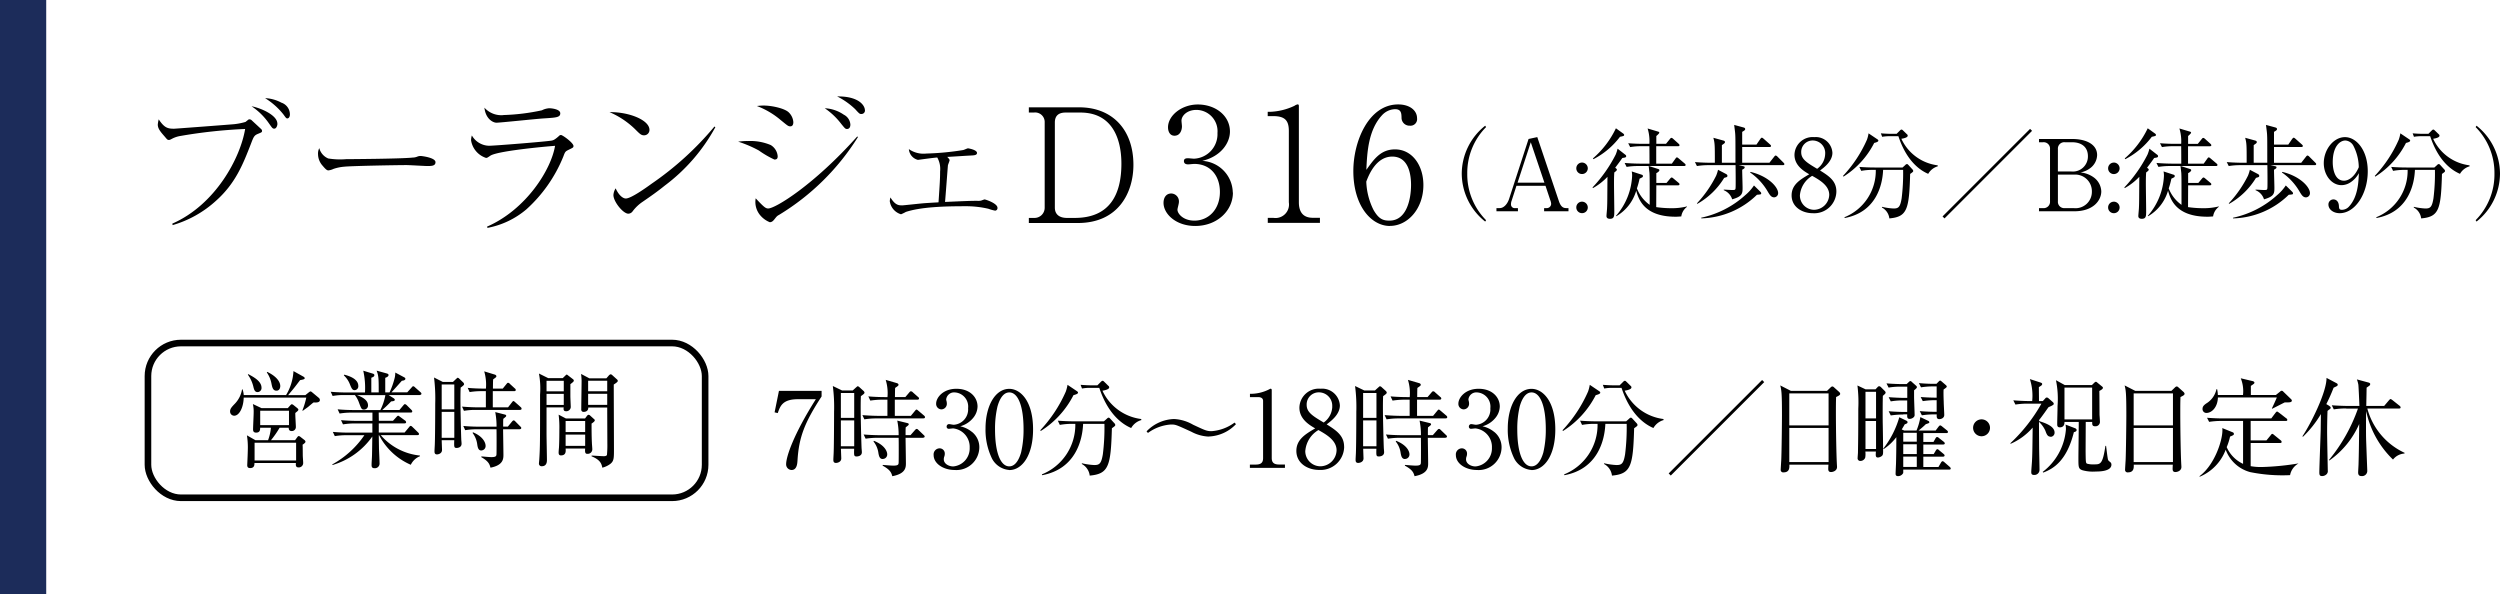
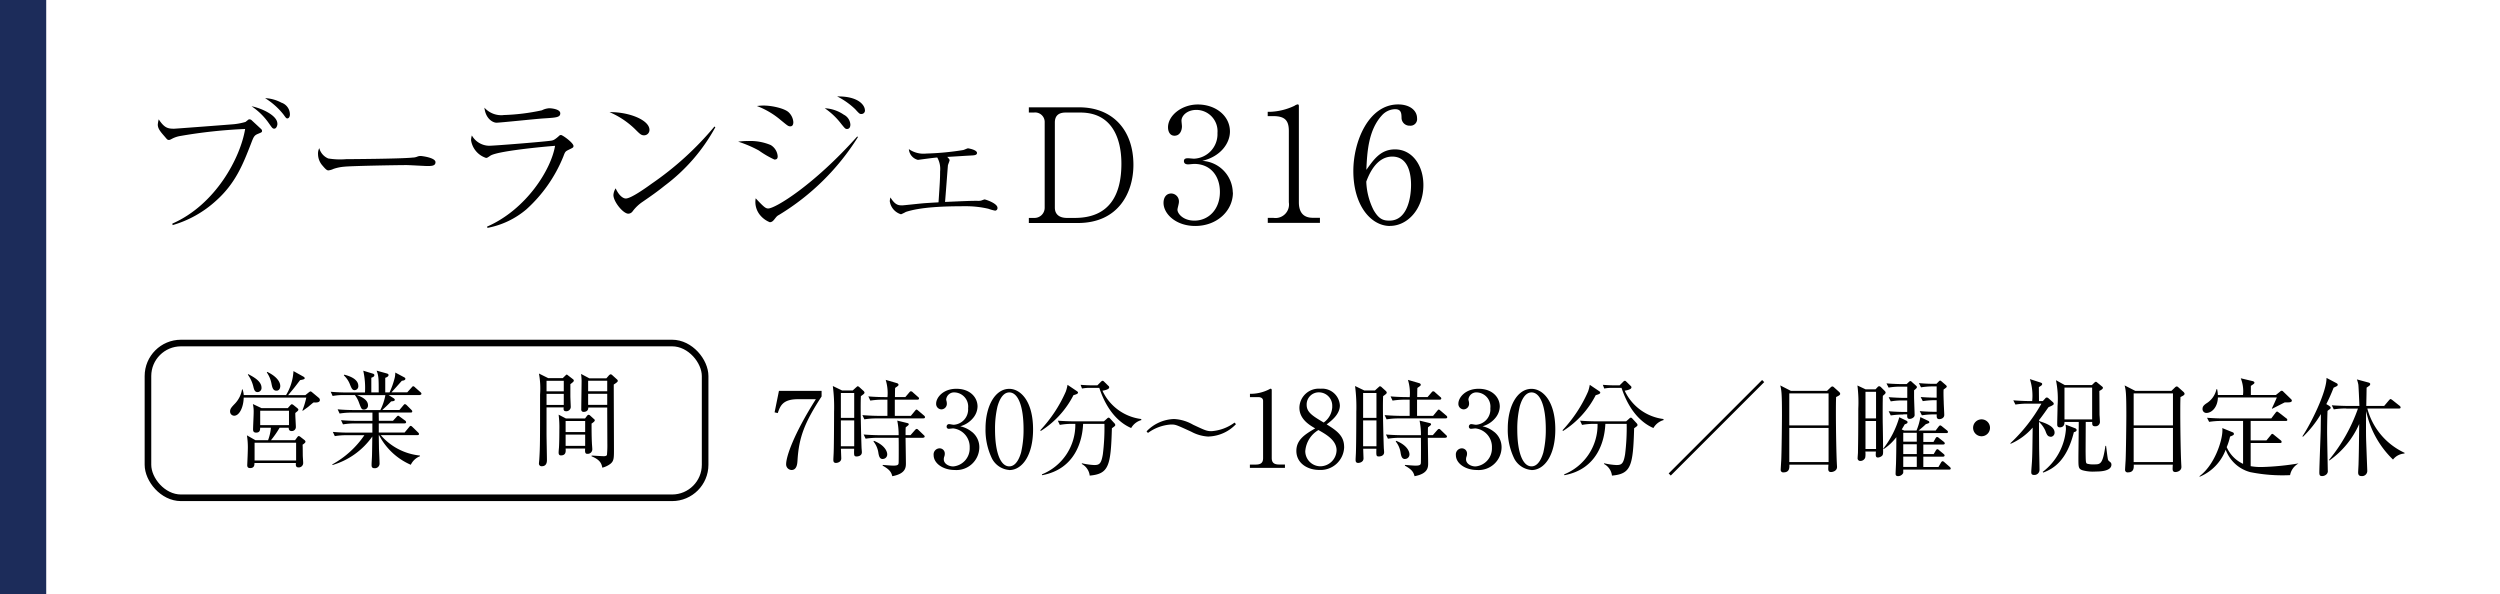
<svg xmlns="http://www.w3.org/2000/svg" width="378.655" height="90" viewBox="0 0 378.655 90">
  <g id="area03-03-txt" transform="translate(0 7)">
    <rect id="長方形_20" data-name="長方形 20" width="7" height="90" transform="translate(0 -7)" fill="#1c2c5a" />
    <g id="グループ_76" data-name="グループ 76" transform="translate(0 -1.444)">
      <g id="グループ_59" data-name="グループ 59">
        <path id="パス_473" data-name="パス 473" d="M26.11,28.31c6.55-2.88,10.3-9.96,11.02-14.33a75.661,75.661,0,0,0-9.82,1.06,4.211,4.211,0,0,0-1.18.38c-.36.19-.41.22-.55.22-.22,0-.26-.07-.65-.53-.65-.74-1.03-1.2-1.03-1.8a5,5,0,0,1,.14-.79c.86,1.3,1.37,1.42,2.33,1.42.19,0,8.35-.62,8.64-.65a9.674,9.674,0,0,0,2.18-.38c.02-.02.24-.19.36-.29a.333.333,0,0,1,.26-.1.507.507,0,0,1,.34.17c.96.89,1.22,1.13,1.42,1.32a.389.389,0,0,1,.12.24c0,.22-.07.24-.53.43-.65.26-.72.41-1.15,1.54-1.22,3.14-2.35,6-5.28,8.62a16.612,16.612,0,0,1-6.58,3.7l-.05-.22ZM42.02,13.19c0,.19-.12.74-.48.74-.26,0-.31-.1-.82-.82a9.871,9.871,0,0,0-2.62-2.57c1.25.22,3.91,1.3,3.91,2.64ZM42.64,10a1.888,1.888,0,0,1,1.27,1.78c0,.38-.19.6-.38.6-.17,0-.22-.07-.6-.6a10.759,10.759,0,0,0-2.78-2.47,5.747,5.747,0,0,1,2.5.7Z" />
        <path id="パス_474" data-name="パス 474" d="M49.75,18.45a11.1,11.1,0,0,0,2.69.1c.43,0,8.38-.05,10.06-.24a1.954,1.954,0,0,0,.77-.17,1.346,1.346,0,0,1,.46-.07c.12,0,2.23.24,2.23.94,0,.58-.62.58-1.27.58-.36,0-2.62-.14-3.12-.14-1.44,0-8.23.12-9.41.24a6.752,6.752,0,0,0-1.66.34,2.309,2.309,0,0,1-.74.22c-.16,0-.31,0-.89-.7a2.645,2.645,0,0,1-.7-1.73,1.829,1.829,0,0,1,.19-.94,2.337,2.337,0,0,0,1.39,1.58Z" />
        <path id="パス_475" data-name="パス 475" d="M73.77,28.77c5.98-2.62,9.72-8.69,10.3-12.24-1.85.14-8.71.79-9.79,1.49-.46.31-.5.34-.67.34a3.34,3.34,0,0,1-2.26-2.66,2.546,2.546,0,0,1,.12-.74,3.065,3.065,0,0,0,2.59,1.56c.89,0,8.9-.65,9.53-.79.22-.05.43-.12,1.03-.65a.494.494,0,0,1,.34-.19c.26,0,1.9,1.2,1.9,1.66,0,.24-.07.26-.77.6-.48.24-.5.29-.79,1.06a21.763,21.763,0,0,1-5.57,7.94,12.741,12.741,0,0,1-5.9,2.81l-.05-.17Zm2.45-16.9a31.733,31.733,0,0,0,5.86-.72,2.77,2.77,0,0,1,1.1-.31c.38,0,1.68.14,1.68.77s-.67.65-2.52.77c-1.13.07-6.6.65-7.15.65-.48,0-1.63-.53-1.82-2.28a3.427,3.427,0,0,0,2.86,1.13Z" />
        <path id="パス_476" data-name="パス 476" d="M98.37,14.12a.813.813,0,0,1-.82.82c-.43,0-.62-.19-1.37-.94a12.669,12.669,0,0,0-3.86-2.57c2.9-.05,6.05,1.18,6.05,2.69Zm9.98-.41a27.438,27.438,0,0,1-7.68,8.86c-1.1.89-2.06,1.56-3.31,2.42a6.164,6.164,0,0,0-1.54,1.46.83.83,0,0,1-.65.36c-.79,0-2.26-1.82-2.26-2.83a2.127,2.127,0,0,1,.34-1.01c.43.98,1.06,1.54,1.54,1.54.77,0,3-1.58,3.89-2.23a46.822,46.822,0,0,0,9.53-8.67l.14.1Z" />
        <path id="パス_477" data-name="パス 477" d="M113.2,15.81a7.969,7.969,0,0,1,3.53.6,2.178,2.178,0,0,1,1.06,1.7c0,.34-.12.5-.5.5a14.524,14.524,0,0,1-2.35-1.37,17.654,17.654,0,0,0-3.14-1.34,11.552,11.552,0,0,1,1.42-.1Zm16.73-.58a36.278,36.278,0,0,1-11.9,11.74c-.34.19-.36.22-.72.67-.26.34-.46.46-.72.46a3.7,3.7,0,0,1-1.58-1.22,3.139,3.139,0,0,1-.55-2.4c1.25,1.34,1.51,1.54,1.9,1.54,1.06,0,6.89-3.53,13.49-10.92l.1.14Zm-14.26-4.8c1.22,0,3.22.43,3.82,1.06a2.272,2.272,0,0,1,.67,1.44c0,.41-.14.65-.46.65s-.43-.12-1.44-.94a12.266,12.266,0,0,0-3.62-2.14,8.577,8.577,0,0,1,1.03-.07Zm12.1,1.37a1.8,1.8,0,0,1,1.03,1.51c0,.46-.22.67-.5.67-.26,0-.31-.07-.86-.74a10.726,10.726,0,0,0-2.52-2.4,5.523,5.523,0,0,1,2.86.96Zm3.24-.67a.533.533,0,0,1-.53.58c-.26,0-.29,0-.94-.72a11.244,11.244,0,0,0-2.74-1.94c3.26-.05,4.2,1.37,4.2,2.09Z" />
        <path id="パス_478" data-name="パス 478" d="M143.81,18.76c0,.12-.24.65-.24.77-.07.86-.36,4.73-.43,5.5,2.76-.12,3.74-.17,4.85-.17a2.6,2.6,0,0,0,.55-.02c.12-.02.5-.19.6-.19s1.94.58,1.94,1.27a.383.383,0,0,1-.36.43,6.794,6.794,0,0,1-1.03-.29,15.148,15.148,0,0,0-3.62-.38c-3.07,0-6.6.12-8.86.86a6.232,6.232,0,0,1-.74.36,2.408,2.408,0,0,1-1.7-1.97,2.352,2.352,0,0,1,.1-.58c.72,1.18,1.25,1.2,1.78,1.2.19,0,2.54-.26,2.93-.29.43-.05,2.02-.14,2.57-.17.19-2.81.24-3.58.24-4.68a3.523,3.523,0,0,0-.43-2.11c-.46.02-2.9.36-2.93.36a1.815,1.815,0,0,1-1.37-1.63,3.884,3.884,0,0,0,2.66.67,41.875,41.875,0,0,0,5.57-.53c.12-.02.62-.26.72-.26.07,0,1.37.22,1.37.7,0,.34-.46.36-.77.38-1.06.05-2.71.17-3.74.22.34.34.36.43.36.55Z" />
        <path id="パス_479" data-name="パス 479" d="M155.83,27.45h.79a1.539,1.539,0,0,0,1.61-1.56V13a1.446,1.446,0,0,0-1.63-1.51h-.77V10.7h7.63c4.97,0,8.21,3.34,8.21,8.71,0,4.15-2.23,8.81-8.42,8.81h-7.42Zm5.57-15.96c-1.08,0-1.63.5-1.63,1.51V25.89c0,1.18.89,1.56,1.82,1.56h1.2c5.3,0,7.06-3.55,7.06-8.21,0-3.72-1.34-7.75-6.22-7.75H161.4Z" />
        <path id="パス_480" data-name="パス 480" d="M186.74,23.61c0,2.74-2.38,5.06-5.71,5.06-2.95,0-4.8-1.85-4.8-3.5,0-.77.38-1.42,1.18-1.42a1.194,1.194,0,0,1,1.15,1.3c0,.26-.22.96-.22,1.15,0,.6.86,1.66,2.57,1.66,2.14,0,3.86-1.7,3.86-4.34,0-2.47-1.46-4.25-3.89-4.25-.12,0-.77.07-.91.07s-.65,0-.65-.5c0-.36.29-.43.62-.43.12,0,.77.07.91.07a3.718,3.718,0,0,0,3.55-3.89,3.224,3.224,0,0,0-3.19-3.5c-1.44,0-2.26.91-2.26,1.63,0,.12.07.72.07.86,0,.55-.26,1.42-1.13,1.42-.7,0-.98-.65-.98-1.27,0-1.78,2.06-3.46,4.51-3.46,2.69,0,4.87,1.7,4.87,4.1,0,1.73-1.37,3.77-4.2,4.44a4.893,4.893,0,0,1,4.63,4.8Z" />
        <path id="パス_481" data-name="パス 481" d="M192.02,28.21v-.77h.84a2.048,2.048,0,0,0,2.35-2.35V14.29c0-1.56-.55-2.26-2.38-2.26h-.82v-.65h.38a9.4,9.4,0,0,0,3.67-.91,1.256,1.256,0,0,1,.5-.22c.12,0,.17.12.17.24V25.08c0,1.37.55,2.35,2.11,2.35h1.08v.77H192Z" />
        <path id="パス_482" data-name="パス 482" d="M210.52,28.67c-2.83,0-5.54-3.05-5.54-8.33,0-4.51,2.33-10.08,6.79-10.08,1.75,0,2.86.91,2.86,2.09a1,1,0,0,1-1.1,1.13,1.2,1.2,0,0,1-1.25-1.25c-.02-.62-.05-1.25-.98-1.25a2.781,2.781,0,0,0-1.97.91c-2.09,2.26-2.26,5.64-2.38,8.28,1.13-1.58,2.16-3.1,4.34-3.1,2.59,0,4.3,2.4,4.3,5.4,0,3.6-2.38,6.19-5.06,6.19Zm.36-10.51c-2.47,0-3.58,2.83-3.94,3.79a10.327,10.327,0,0,0,1.1,4.3c.82,1.42,1.49,1.61,2.42,1.61,2.64,0,3.26-3.36,3.26-5.4,0-1.3-.24-4.3-2.86-4.3Z" />
-         <path id="パス_521" data-name="パス 521" d="M14.085,1.35a9.849,9.849,0,0,1-2.85-7.05,9.849,9.849,0,0,1,2.85-7.05l-.135-.21A9.317,9.317,0,0,0,10.4-5.7,9.317,9.317,0,0,0,13.95,1.56Zm9-5.205.72,2.16a1.792,1.792,0,0,1,.135.555.655.655,0,0,1-.615.66h-.45V0h3.69V-.48h-.33c-.42,0-.81-.15-1.11-1.02L21.84-11.235l-1.32.285L17.565-1.86c-.24.735-.78,1.38-1.41,1.38h-.5V0h3.255V-.48h-.42a.553.553,0,0,1-.63-.6,1.323,1.323,0,0,1,.09-.5l.735-2.28Zm-.165-.48H18.855l2-6.12Zm5.7,2.88a.861.861,0,0,0-.87.87.861.861,0,0,0,.87.87.861.861,0,0,0,.87-.87A.88.88,0,0,0,28.62-1.455Zm0-5.925a.871.871,0,0,0-.87.87.861.861,0,0,0,.87.87.871.871,0,0,0,.87-.87A.88.88,0,0,0,28.62-7.38Zm11.235.165v-2.64h3.3c.09,0,.225-.015.225-.15,0-.105-.075-.165-.15-.24l-.8-.72c-.12-.1-.165-.15-.27-.15s-.15.075-.24.18l-.585.72H39.87V-11.4c.075-.06.45-.39.45-.495s-.09-.15-.21-.18l-1.56-.465a6.49,6.49,0,0,1,.27,2.325h-.9c-.45,0-1.38-.015-2.31-.09l.3.585a9.944,9.944,0,0,1,1.755-.135H38.82c.015.81.015,1.755.015,2.64H37.38c-.21,0-1.275-.015-2.31-.105l.3.6a10.682,10.682,0,0,1,1.77-.135h1.575c.015.15.1.885.12,1.065.03.615.03.87.03,4.815a5.449,5.449,0,0,1-1.935-2.49,11.647,11.647,0,0,0,.4-1.47c.06-.03.375-.18.435-.225a.215.215,0,0,0,.075-.165.2.2,0,0,0-.165-.21l-1.53-.5a3.111,3.111,0,0,1,.06.675A9.847,9.847,0,0,1,33.765.69l.045.06a6.619,6.619,0,0,0,3.015-3.87c.345,1.23,1.14,3.945,5.97,3.945.36,0,.615-.03.855-.045a2.208,2.208,0,0,1,.87-1.455l-.015-.06a9.4,9.4,0,0,1-2.415.27A15.924,15.924,0,0,1,39.855-.63c0-.075.015-3.09.015-3.3h3.285c.105,0,.225-.03.225-.165,0-.1-.075-.165-.15-.225l-.75-.63c-.165-.135-.21-.165-.285-.165s-.12.045-.24.18l-.54.645H39.87V-5.775c.1-.045.465-.255.465-.45,0-.105-.1-.15-.195-.18l-1.4-.45h5.34c.1,0,.225-.015.225-.165,0-.09-.06-.15-.15-.225l-.885-.75c-.135-.105-.195-.165-.285-.165-.045,0-.1.015-.225.2l-.54.75ZM30.27-3.51a9.134,9.134,0,0,0,2.2-1.71c-.03,3.42-.015,3.81-.06,4.725,0,.165-.09,1.02-.09,1.215,0,.33.255.42.525.42.66,0,.66-.42.66-1.2,0-.585-.045-3.48-.045-4.125,0-.465,0-1.05.045-1.695.33-.24.39-.33.39-.42,0-.105-.075-.15-.255-.3.54-.7.84-1.125,1.08-1.47.345-.06.585-.06.585-.27a.242.242,0,0,0-.09-.195L34.005-9.48a6.174,6.174,0,0,1-.285.885,21.046,21.046,0,0,1-3.51,4.98Zm.075-4.38a11.8,11.8,0,0,0,4.02-3.39c.57-.12.63-.135.63-.3,0-.075-.09-.15-.12-.18l-1.125-.81a13.935,13.935,0,0,1-3.48,4.56Zm28.92.735c0-.06-.045-.12-.15-.225l-.9-.9a.488.488,0,0,0-.27-.165c-.06,0-.15.075-.24.2L57-7.35H52.875V-9.735h4.14c.105,0,.225-.015.225-.165,0-.09-.06-.135-.15-.225l-.96-.855c-.09-.075-.2-.165-.27-.165-.09,0-.18.12-.24.195l-.585.855h-2.16V-12.03c.45-.255.45-.315.45-.42,0-.165-.12-.21-.285-.255l-1.38-.375c.1.8.15,1.14.165,1.47.03.51.03.885.03,4.26H49.8v-2.67c.42-.285.465-.33.465-.45,0-.135-.06-.195-.285-.255l-1.47-.405c.225.84.225,1.125.225,3.78H48.03c-.225,0-1.29-.015-2.31-.1l.3.6a10.682,10.682,0,0,1,1.77-.135h4.08c.015.8.03,2.5.015,3.21-.015.54-.015.555-.555.555-.18,0-1.05-.06-1.245-.06v.09a2.177,2.177,0,0,1,1.275,1.38c1.575-.45,1.575-.9,1.575-1.8,0-.375-.06-2.265-.06-2.685.33-.18.375-.24.375-.36,0-.135-.06-.135-.375-.21l-.525-.12h6.69C59.145-6.99,59.265-7.005,59.265-7.155Zm-8.625,1.8c0-.18-.12-.24-.255-.315l-1.17-.615a5.318,5.318,0,0,1-.285.9A17.623,17.623,0,0,1,46.02-1.2l.06.075a11.217,11.217,0,0,0,4.065-3.93c.135-.045.315-.09.375-.12A.2.2,0,0,0,50.64-5.355Zm7.68,2.6c0-.915-1.5-2.565-4.185-3.21l-.06.09A9,9,0,0,1,56.79-2.91c.285.465.495.8.93.8A.631.631,0,0,0,58.32-2.76Zm-2.565.03c0-.09-.06-.165-.18-.285l-.915-.9A6.884,6.884,0,0,1,53.325-2.43,14.44,14.44,0,0,1,46.665.975l.015.1A12.505,12.505,0,0,0,55.11-2.5C55.695-2.55,55.755-2.55,55.755-2.73Zm8.91-3.45c.645-.48,1.875-1.41,1.875-2.685a2.519,2.519,0,0,0-2.745-2.37,2.751,2.751,0,0,0-3,2.685c0,1.635,1.44,2.475,2.235,2.94-1.38.81-2.67,1.575-2.67,3.2,0,1.71,1.53,2.7,3.24,2.7a3.342,3.342,0,0,0,3.54-3.3C67.14-4.56,66.075-5.31,64.665-6.18Zm-1.185.81c1.095.615,2.58,1.455,2.58,2.88A2.335,2.335,0,0,1,63.78-.225,2.159,2.159,0,0,1,61.62-2.46,3.808,3.808,0,0,1,63.48-5.37Zm.75-1.065c-1.56-.93-2.415-1.455-2.415-2.505a1.73,1.73,0,0,1,1.77-1.785A1.892,1.892,0,0,1,65.445-8.7,2.854,2.854,0,0,1,64.23-6.435ZM82.5-6.81l-.015-.15a7.006,7.006,0,0,1-5.5-4.02c.27-.045.96-.165.96-.465a.265.265,0,0,0-.12-.225l-.555-.54c-.1-.09-.165-.165-.255-.165s-.135.03-.27.165l-.48.48h-.75c-.3,0-.96-.015-1.635-.075l.195.525a7,7,0,0,1,1.26-.09h1.2c1.125,3.39,2.91,5.01,4.515,5.7A2.466,2.466,0,0,1,82.5-6.81Zm-9-3.885c0-.105-.12-.2-.195-.24l-1.29-.87a4.962,4.962,0,0,1-.24.96,19.5,19.5,0,0,1-3.63,5.49l.075.105a12.955,12.955,0,0,0,4.65-5.1C73.11-10.41,73.5-10.515,73.5-10.695ZM78.78-6.12a.4.4,0,0,0-.135-.24l-.6-.66c-.06-.06-.135-.135-.21-.135a.444.444,0,0,0-.27.165l-.4.36H72.915c-.45,0-1.365-.015-2.295-.09l.285.6a9.489,9.489,0,0,1,1.77-.15h.435A7.575,7.575,0,0,1,68.37.9l.03.12c4.725-.87,5.73-4.935,5.82-7.29h3.03a30.512,30.512,0,0,1-.225,4.32c-.225,1.365-.51,1.53-1.23,1.53a9.365,9.365,0,0,1-1.74-.255L74.04-.57a2.152,2.152,0,0,1,1.125,1.65c2.7-.24,3-1.335,3.15-6.735C78.735-5.955,78.78-5.985,78.78-6.12Zm18-6.06-.3-.3L83.22.78l.3.3Zm1.05,1.725h.6A.963.963,0,0,1,99.5-9.42v7.9A.962.962,0,0,1,98.43-.48h-.6V0h5.355c2.91,0,4.08-1.68,4.08-3.015a2.744,2.744,0,0,0-1.14-2.115,4.082,4.082,0,0,0-2.01-.75,3.545,3.545,0,0,0,1.485-.66,2.564,2.564,0,0,0,1.035-1.98c0-1.53-1.515-2.43-3.81-2.43H97.83Zm2.865,1.035a.962.962,0,0,1,1.065-1.035h1.065c1.5,0,2.415.765,2.415,2.115a2.281,2.281,0,0,1-2.55,2.31h-2Zm2.415,3.87a2.52,2.52,0,0,1,2.73,2.58,2.476,2.476,0,0,1-2.775,2.49H101.76a.956.956,0,0,1-1.065-1.035V-5.55Zm6.06,4.1a.861.861,0,0,0-.87.87.861.861,0,0,0,.87.87.861.861,0,0,0,.87-.87A.88.88,0,0,0,109.17-1.455Zm0-5.925a.871.871,0,0,0-.87.87.861.861,0,0,0,.87.87.871.871,0,0,0,.87-.87A.88.88,0,0,0,109.17-7.38Zm11.235.165v-2.64h3.3c.09,0,.225-.015.225-.15,0-.105-.075-.165-.15-.24l-.8-.72c-.12-.1-.165-.15-.27-.15s-.15.075-.24.18l-.585.72h-1.47V-11.4c.075-.06.45-.39.45-.495s-.09-.15-.21-.18l-1.56-.465a6.49,6.49,0,0,1,.27,2.325h-.9c-.45,0-1.38-.015-2.31-.09l.3.585a9.944,9.944,0,0,1,1.755-.135h1.155c.015.81.015,1.755.015,2.64H117.93c-.21,0-1.275-.015-2.31-.105l.3.6a10.682,10.682,0,0,1,1.77-.135h1.575c.015.15.105.885.12,1.065.03.615.03.87.03,4.815a5.449,5.449,0,0,1-1.935-2.49,11.647,11.647,0,0,0,.4-1.47c.06-.03.375-.18.435-.225a.215.215,0,0,0,.075-.165.2.2,0,0,0-.165-.21l-1.53-.5a3.111,3.111,0,0,1,.06.675A9.847,9.847,0,0,1,114.315.69l.045.06a6.619,6.619,0,0,0,3.015-3.87c.345,1.23,1.14,3.945,5.97,3.945.36,0,.615-.03.855-.045a2.208,2.208,0,0,1,.87-1.455l-.015-.06a9.4,9.4,0,0,1-2.415.27,15.924,15.924,0,0,1-2.235-.165c0-.075.015-3.09.015-3.3h3.285c.105,0,.225-.03.225-.165,0-.1-.075-.165-.15-.225l-.75-.63c-.165-.135-.21-.165-.285-.165s-.12.045-.24.18l-.54.645H120.42V-5.775c.1-.045.465-.255.465-.45,0-.105-.105-.15-.195-.18l-1.395-.45h5.34c.105,0,.225-.015.225-.165,0-.09-.06-.15-.15-.225l-.885-.75c-.135-.105-.195-.165-.285-.165-.045,0-.1.015-.225.2l-.54.75ZM110.82-3.51a9.134,9.134,0,0,0,2.205-1.71c-.03,3.42-.015,3.81-.06,4.725,0,.165-.09,1.02-.09,1.215,0,.33.255.42.525.42.66,0,.66-.42.66-1.2,0-.585-.045-3.48-.045-4.125,0-.465,0-1.05.045-1.695.33-.24.39-.33.39-.42,0-.105-.075-.15-.255-.3.54-.7.84-1.125,1.08-1.47.345-.06.585-.06.585-.27a.242.242,0,0,0-.09-.195l-1.215-.945a6.174,6.174,0,0,1-.285.885,21.046,21.046,0,0,1-3.51,4.98Zm.075-4.38a11.8,11.8,0,0,0,4.02-3.39c.57-.12.63-.135.63-.3,0-.075-.09-.15-.12-.18l-1.125-.81a13.935,13.935,0,0,1-3.48,4.56Zm28.92.735c0-.06-.045-.12-.15-.225l-.9-.9a.488.488,0,0,0-.27-.165c-.06,0-.15.075-.24.2l-.705.9h-4.125V-9.735h4.14c.1,0,.225-.015.225-.165,0-.09-.06-.135-.15-.225l-.96-.855c-.09-.075-.2-.165-.27-.165s-.18.12-.24.195l-.585.855h-2.16V-12.03c.45-.255.45-.315.45-.42,0-.165-.12-.21-.285-.255l-1.38-.375c.1.8.15,1.14.165,1.47.03.51.03.885.03,4.26H130.35v-2.67c.42-.285.465-.33.465-.45,0-.135-.06-.195-.285-.255l-1.47-.405c.225.84.225,1.125.225,3.78h-.705c-.225,0-1.29-.015-2.31-.1l.3.6a10.682,10.682,0,0,1,1.77-.135h4.08c.015.8.03,2.5.015,3.21-.015.54-.015.555-.555.555-.18,0-1.05-.06-1.245-.06v.09a2.177,2.177,0,0,1,1.275,1.38c1.575-.45,1.575-.9,1.575-1.8,0-.375-.06-2.265-.06-2.685.33-.18.375-.24.375-.36,0-.135-.06-.135-.375-.21l-.525-.12h6.69C139.7-6.99,139.815-7.005,139.815-7.155Zm-8.625,1.8c0-.18-.12-.24-.255-.315l-1.17-.615a5.316,5.316,0,0,1-.285.9A17.623,17.623,0,0,1,126.57-1.2l.06.075a11.217,11.217,0,0,0,4.065-3.93c.135-.045.315-.09.375-.12A.2.2,0,0,0,131.19-5.355Zm7.68,2.6c0-.915-1.5-2.565-4.185-3.21l-.06.09a9,9,0,0,1,2.715,2.97c.285.465.5.8.93.8A.631.631,0,0,0,138.87-2.76Zm-2.565.03c0-.09-.06-.165-.18-.285l-.915-.9a6.884,6.884,0,0,1-1.335,1.485,14.44,14.44,0,0,1-6.66,3.405l.015.1A12.505,12.505,0,0,0,135.66-2.5C136.245-2.55,136.305-2.55,136.305-2.73Zm9.975-3.045c-.06,1.335-.135,3.555-1.47,5.025a1.472,1.472,0,0,1-1.1.525c-.4,0-.435-.21-.45-.54-.03-.84-.525-1.035-.825-1.035a.75.75,0,0,0-.765.78c0,.705.705,1.305,1.71,1.305,2.295,0,4.245-2.88,4.245-6.345,0-3.225-1.74-5.175-3.45-5.175-1.725,0-3.21,1.875-3.21,3.945,0,1.83,1.2,3.33,2.685,3.33a2.535,2.535,0,0,0,1.305-.39A3.836,3.836,0,0,0,146.28-5.775Zm-.015-.9c-.705,1.62-1.665,2.04-2.235,2.04-1.545,0-1.71-2.1-1.71-2.79,0-2.46,1.125-3.3,1.92-3.3a1.485,1.485,0,0,1,1.215.81A7.265,7.265,0,0,1,146.265-6.675ZM163.05-6.81l-.015-.15a7.006,7.006,0,0,1-5.505-4.02c.27-.045.96-.165.96-.465a.265.265,0,0,0-.12-.225l-.555-.54c-.1-.09-.165-.165-.255-.165-.075,0-.135.03-.27.165l-.48.48h-.75c-.3,0-.96-.015-1.635-.075l.195.525a7,7,0,0,1,1.26-.09h1.2c1.125,3.39,2.91,5.01,4.515,5.7A2.466,2.466,0,0,1,163.05-6.81Zm-9-3.885c0-.105-.12-.2-.2-.24l-1.29-.87a4.962,4.962,0,0,1-.24.96,19.5,19.5,0,0,1-3.63,5.49l.075.105a12.955,12.955,0,0,0,4.65-5.1C153.66-10.41,154.05-10.515,154.05-10.695Zm5.28,4.575a.4.4,0,0,0-.135-.24l-.6-.66c-.06-.06-.135-.135-.21-.135a.444.444,0,0,0-.27.165l-.4.36h-4.245c-.45,0-1.365-.015-2.295-.09l.285.6a9.489,9.489,0,0,1,1.77-.15h.435A7.575,7.575,0,0,1,148.92.9l.03.12c4.725-.87,5.73-4.935,5.82-7.29h3.03a30.511,30.511,0,0,1-.225,4.32c-.225,1.365-.51,1.53-1.23,1.53a9.365,9.365,0,0,1-1.74-.255l-.015.105a2.152,2.152,0,0,1,1.125,1.65c2.7-.24,3-1.335,3.15-6.735C159.285-5.955,159.33-5.985,159.33-6.12Zm8.325.42a9.317,9.317,0,0,0-3.555-7.26l-.135.21a9.849,9.849,0,0,1,2.85,7.05,9.849,9.849,0,0,1-2.85,7.05l.135.21A9.317,9.317,0,0,0,167.655-5.7Z" transform="translate(211 26.444)" />
      </g>
      <g id="グループ_63" data-name="グループ 63">
        <g id="グループ_61" data-name="グループ 61">
          <rect id="長方形_21" data-name="長方形 21" width="84.39" height="23.44" rx="5" transform="translate(22.41 46.4)" fill="none" stroke="#000" stroke-miterlimit="10" stroke-width="1" />
          <g id="グループ_60" data-name="グループ 60">
            <path id="パス_495" data-name="パス 495" d="M47.78,55.4h-.29c-.14.1-.21.16-.84.69-.08.06-.67.48-.79.58l-.06-.06a11.653,11.653,0,0,0,.59-1.94H36.91c-.02,1.41-.64,2.74-1.44,2.74a.63.63,0,0,1-.62-.67c0-.4.26-.67.79-1.22a4.089,4.089,0,0,0,1.02-2.1h.08a3.7,3.7,0,0,1,.18.86h6.41a7.822,7.822,0,0,0,1.12-3.63l1.47.82c.15.08.23.16.23.26,0,.14-.15.19-.7.29-.87,1.15-.97,1.28-1.81,2.27h2.61l.46-.37c.14-.11.24-.19.33-.19s.17.08.33.21l.9.75a.447.447,0,0,1,.18.34c0,.32-.36.38-.68.38Zm-1.95,6.42c.02.21.02.35.03,1.63,0,.14.06.91.06,1.09a.667.667,0,0,1-.7.7c-.46,0-.43-.38-.4-.67H38.54c0,.24.02.77-.65.77-.38,0-.46-.21-.44-.53.03-.64.09-1.97.09-2.59a11.376,11.376,0,0,0-.14-1.84l1.29.74H40.6a6.835,6.835,0,0,0,.43-1.89H39.4c0,.26.02.74-.61.74-.46,0-.46-.35-.46-.5,0-.4.09-2.16.09-2.53a5.091,5.091,0,0,0-.12-1.3l1.31.62h3.98l.38-.43c.11-.11.17-.16.23-.16a.558.558,0,0,1,.26.13l.56.45c.11.1.17.16.17.24,0,.13-.09.21-.46.5-.02.32.08,1.78.08,2.08a.607.607,0,0,1-.65.66c-.26,0-.44-.14-.43-.5H42.35a14.768,14.768,0,0,1-1.31,1.89h3.65l.33-.45c.08-.11.15-.18.23-.18a.5.5,0,0,1,.27.14l.58.45a.436.436,0,0,1,.17.26c0,.11-.09.22-.46.48Zm-6.82-7.99c-.41,0-.52-.35-.62-.75a5.084,5.084,0,0,0-.85-1.89l.06-.08c.79.42,2.01,1.06,2.01,2.06a.61.61,0,0,1-.59.66Zm5.84,7.67H38.56v2.69h6.29V61.5Zm-1.08-4.85H39.41v2.19h4.36Zm-1.9-3.03c-.53,0-.64-.51-.75-1.06a4.4,4.4,0,0,0-.71-1.71l.06-.08c1.26.59,1.98,1.41,1.98,2.15C42.45,53.03,42.42,53.62,41.87,53.62Z" />
            <path id="パス_496" data-name="パス 496" d="M63.6,54.28H58.86l.79.5c.06.05.15.14.15.22,0,.19-.29.22-.56.24-.43.48-1.05,1.04-1.34,1.3h2.6l.59-.7c.08-.1.17-.19.24-.19a.588.588,0,0,1,.27.16l.7.7c.08.08.14.14.14.24,0,.16-.12.18-.23.18H57.36c0,.19.02,1.07.02,1.25h2.14l.53-.58c.09-.1.18-.19.26-.19s.15.08.29.18l.74.54a.341.341,0,0,1,.17.26c0,.14-.12.18-.23.18H57.37v1.39h3.91l.68-.82c.11-.13.15-.19.24-.19.11,0,.2.1.27.16l.84.82c.08.08.15.14.15.26,0,.14-.14.16-.24.16H57.67a8.988,8.988,0,0,0,5.93,3.09l.02.1a2.6,2.6,0,0,0-1.4,1.3,9.771,9.771,0,0,1-4.8-4.48h-.05c.02,1.46.03,1.74.03,2.05.02.37.09,1.95.09,2.29a.71.71,0,0,1-.77.66c-.41,0-.44-.26-.44-.5,0-.35.05-.94.06-1.31.02-.53.02-.77.05-2.99a11.272,11.272,0,0,1-6.03,4.32l-.03-.1a14.062,14.062,0,0,0,4.86-4.42H52.5a10.528,10.528,0,0,0-1.79.14l-.3-.64c1.02.1,2.05.11,2.34.11H56.4V58.58H53.74a10.922,10.922,0,0,0-1.79.14l-.3-.64c1.05.1,2.14.11,2.34.11h2.42V56.94H53.22a10.494,10.494,0,0,0-1.78.14l-.3-.64c1.02.1,2.08.11,2.34.11h4.13a8.243,8.243,0,0,0,.76-2.26H54.05c.88.3,1.69.78,1.69,1.55a.61.61,0,0,1-.61.64c-.35,0-.4-.1-.76-1.06a3.994,3.994,0,0,0-.62-1.14H52.17a9.117,9.117,0,0,0-1.79.14l-.29-.64c1.03.1,2.11.11,2.33.11h2.86a11.855,11.855,0,0,0-.26-3.3l1.47.45c.14.05.21.1.21.24,0,.18-.17.27-.46.38v2.22h1.12c0-2.03,0-2.5-.32-3.3l1.55.43c.09.03.26.08.26.24,0,.24-.36.37-.5.42v2.21H59a11.786,11.786,0,0,0,.79-2.24,3.416,3.416,0,0,0,.08-.77l1.35.72c.09.05.18.11.18.22,0,.24-.36.29-.53.3-.47.53-1.28,1.44-1.58,1.76h2.39l.65-.72c.12-.13.18-.21.24-.21a.513.513,0,0,1,.3.18l.79.7c.09.08.17.14.17.26,0,.14-.14.18-.23.18Zm-9.88-.74c-.36,0-.47-.26-.76-.98a3.634,3.634,0,0,0-.88-1.26l.06-.11c.61.16,2.13.59,2.13,1.71a.588.588,0,0,1-.55.64Z" />
-             <path id="パス_497" data-name="パス 497" d="M69.77,53.16c-.02.58-.03.94-.03,1.71,0,1.68.09,5.31.12,6,0,.21.05.58.05.78,0,.61-.65.64-.73.64-.41,0-.41-.11-.38-1.17H66.9c0,.11.05,1.42.05,1.46,0,.58-.59.69-.76.69-.38,0-.38-.3-.38-.5,0-.18.05-.96.05-1.12.05-1.22.06-5.71.06-6.08a26.3,26.3,0,0,0-.18-3.95l1.32.67h1.55l.44-.42c.17-.14.2-.21.27-.21a.383.383,0,0,1,.24.14l.61.58a.4.4,0,0,1,.12.26c0,.14-.3.35-.52.51Zm-.96-.48H66.9v3.76h1.91Zm0,4.15H66.9v3.92h1.91Zm9.94-.3H72.06a10.042,10.042,0,0,0-1.79.14l-.29-.64c.94.08,1.87.11,2.33.11h1.28V53.69h-.67a10.591,10.591,0,0,0-1.79.14l-.29-.64c1,.1,2.07.11,2.33.11h.43a7.17,7.17,0,0,0-.26-2.61l1.57.48c.17.05.27.13.27.26s-.05.16-.49.48c-.02.38-.02.48-.03,1.39h1.49l.56-.69c.11-.14.17-.19.24-.19a.376.376,0,0,1,.27.16l.75.69a.3.3,0,0,1,.15.24c0,.14-.14.18-.23.18H74.64v2.45h2.31l.58-.74c.12-.16.17-.21.23-.21.09,0,.14.06.29.19l.81.72a.335.335,0,0,1,.14.24c0,.16-.14.18-.23.18Zm-.03,2.93H76.2c0,.32.05,3.33.05,3.84,0,.61,0,1.6-1.96,1.98-.14-.53-.3-.98-1.4-1.6l.03-.11c.3.03,1.25.11,1.49.11.68,0,.78-.14.79-.46.02-.29.02-3.51,0-3.76H72.25a11,11,0,0,0-1.79.14l-.29-.64c1.03.1,2.11.11,2.33.11h2.71a11.481,11.481,0,0,0-.2-2.21l1.37.35c.2.05.29.08.29.21,0,.11-.05.14-.44.46-.02.3-.02.4-.02,1.18h.71l.62-.75c.12-.14.18-.19.26-.19s.14.03.26.16l.74.75c.11.1.15.14.15.24,0,.14-.12.18-.23.18Zm-5.81,3.22c-.46,0-.55-.45-.62-.88a3.617,3.617,0,0,0-.71-1.78l.06-.1c1.49.62,1.91,1.55,1.91,2.05a.666.666,0,0,1-.64.7Z" />
            <path id="パス_498" data-name="パス 498" d="M86.39,52.63v1.82c0,.26.06,1.49.06,1.66a.68.68,0,0,1-.74.62c-.41,0-.36-.38-.33-.58h-2.6v4.02c0,.58.06,3.36.06,3.99,0,.42-.15.9-.77.9a.393.393,0,0,1-.44-.42c0-.1.05-.51.05-.61.12-1.81.12-2.8.12-9.81a12.456,12.456,0,0,0-.17-3.2l1.41.7h2.19l.39-.38c.09-.08.15-.16.21-.16a.325.325,0,0,1,.18.1l.79.61a.259.259,0,0,1,.11.21c0,.11-.09.21-.52.53Zm-1-.51H82.78v1.6h2.61Zm0,1.98H82.78v1.68h2.61Zm4.21,4.48c0,.75,0,1.97.05,2.93,0,.14.06.8.06.93a.689.689,0,0,1-.76.74c-.2,0-.4-.05-.32-.8H85.67c.03.38.09,1.04-.71,1.04-.33,0-.35-.27-.35-.45,0-.1.03-.51.05-.69.06-.91.06-2.62.06-2.77a15.281,15.281,0,0,0-.11-2.26l1.11.58h2.89l.26-.35c.08-.11.17-.21.29-.21a.385.385,0,0,1,.24.13l.55.5a.286.286,0,0,1,.14.21c0,.11-.14.26-.47.48Zm-.97-.37H85.67v1.68h2.96Zm0,2.06H85.67v1.71h2.96Zm4.33-7.6c0,1.55.03,8.42.03,9.81s0,1.82-.61,2.27a3.375,3.375,0,0,1-1.15.53c-.12-.56-.26-1.17-1.64-1.73l.03-.11c.26.02,1.64.1,1.79.1s.43,0,.52-.19a15.553,15.553,0,0,0,.06-1.74c0-.86-.02-4.67-.02-5.44H89.1c.02.45-.3.66-.71.66a.335.335,0,0,1-.35-.38c0-.7.05-3.75.05-4.35a9.778,9.778,0,0,0-.08-1.02l1.26.67h2.57l.37-.43c.06-.06.18-.18.27-.18a.359.359,0,0,1,.24.11l.73.66a.308.308,0,0,1,.12.22c0,.13-.12.24-.61.56Zm-.99-.56H89.08v1.6h2.89Zm0,1.98H89.08v1.68h2.89Z" />
          </g>
        </g>
        <g id="グループ_62" data-name="グループ 62">
          <path id="パス_499" data-name="パス 499" d="M124.44,53.64v.85c-2.55,3.92-3.44,6.15-3.65,9.72-.03.42-.08,1.42-.9,1.42a.851.851,0,0,1-.82-.88c0-1.14,1.12-4.5,4.5-9.84h-2.74c-2.32,0-2.67,1.07-3.03,2.1l-.48-.11.66-3.25h6.45Z" />
          <path id="パス_500" data-name="パス 500" d="M130.39,54.45c-.02.58-.03.94-.03,1.71,0,1.68.1,5.31.13,6,0,.21.05.58.05.78,0,.61-.69.64-.77.64-.43,0-.43-.11-.4-1.17h-2c0,.11.05,1.42.05,1.46,0,.58-.62.69-.8.69-.4,0-.4-.3-.4-.5,0-.18.05-.96.05-1.12.05-1.22.06-5.71.06-6.08a24.509,24.509,0,0,0-.19-3.95l1.39.67h1.63l.46-.42c.18-.14.21-.21.29-.21a.421.421,0,0,1,.26.14l.64.58a.407.407,0,0,1,.13.26c0,.14-.32.35-.54.51Zm-1.01-.48h-2.02v3.76h2.02Zm0,4.15h-2.02v3.92h2.02Zm10.47-.3h-7.04a11.208,11.208,0,0,0-1.89.14l-.3-.64c.99.08,1.97.11,2.45.11h1.34V54.98h-.7a11.787,11.787,0,0,0-1.89.14l-.3-.64c1.06.1,2.18.11,2.45.11h.45a6.878,6.878,0,0,0-.27-2.61l1.65.48c.18.05.29.13.29.26s-.05.16-.51.48c-.02.38-.02.48-.03,1.39h1.57l.59-.69c.11-.14.18-.19.26-.19a.41.41,0,0,1,.29.16l.78.69a.312.312,0,0,1,.16.24c0,.14-.14.18-.24.18h-3.43v2.45h2.43l.61-.74c.13-.16.18-.21.24-.21.1,0,.14.06.3.19l.85.72c.13.11.14.19.14.24,0,.16-.14.18-.24.18Zm-.03,2.93h-2.66c0,.32.05,3.33.05,3.84,0,.61,0,1.6-2.06,1.98-.14-.53-.32-.98-1.47-1.6l.03-.11c.32.03,1.31.11,1.57.11.72,0,.82-.14.83-.46.02-.29.02-3.51,0-3.76H133a12.276,12.276,0,0,0-1.89.14l-.3-.64c1.09.1,2.22.11,2.45.11h2.85a10.7,10.7,0,0,0-.21-2.21l1.44.35c.21.05.3.08.3.21,0,.11-.05.14-.46.46-.02.3-.02.4-.02,1.18h.75l.66-.75c.13-.14.19-.19.27-.19s.14.03.27.16l.78.75c.11.1.16.14.16.24,0,.14-.13.18-.24.18Zm-6.11,3.22c-.48,0-.58-.45-.66-.88a3.556,3.556,0,0,0-.75-1.78l.06-.1c1.57.62,2.02,1.55,2.02,2.05a.683.683,0,0,1-.67.7Z" />
          <path id="パス_501" data-name="パス 501" d="M147.24,59.88a2.952,2.952,0,0,1,1.09,2.37,3.473,3.473,0,0,1-3.73,3.38c-1.73,0-3.19-.98-3.19-2.26a.919.919,0,0,1,.91-1.02.78.78,0,0,1,.78.8,1.27,1.27,0,0,1-.1.51,1.222,1.222,0,0,0-.05.37c0,.61.69,1.06,1.44,1.06a2.738,2.738,0,0,0,2.48-2.83,2.818,2.818,0,0,0-2.5-2.93c-.1,0-.54.06-.64.06a.313.313,0,0,1-.35-.34.363.363,0,0,1,.37-.37c.1,0,.58.1.69.1a2.324,2.324,0,0,0,2.19-2.5,2.15,2.15,0,0,0-2.02-2.4,1.2,1.2,0,0,0-1.3,1.07,1.026,1.026,0,0,0,.05.24,1.652,1.652,0,0,1,.05.38.845.845,0,0,1-.82.88.825.825,0,0,1-.8-.88c0-.88,1.02-2.24,3.07-2.24s3.2,1.28,3.2,2.69a2.789,2.789,0,0,1-.59,1.63,3.836,3.836,0,0,1-2.03,1.36,4.227,4.227,0,0,1,1.78.86Z" />
          <path id="パス_502" data-name="パス 502" d="M152.87,65.63a3.238,3.238,0,0,1-2.62-1.73,9.963,9.963,0,0,1-.98-4.56c0-3.41,1.46-6,3.6-6,1.65,0,3.6,1.78,3.6,6.15,0,3.92-1.65,6.15-3.6,6.15Zm-1.79-9.62a14.706,14.706,0,0,0-.37,3.47c0,3.57.85,5.6,2.16,5.6,1.1,0,1.6-1.47,1.78-2.08a15.105,15.105,0,0,0,.38-3.52c0-3.65-.88-5.6-2.16-5.6-1.14,0-1.63,1.57-1.79,2.13Z" />
          <path id="パス_503" data-name="パス 503" d="M162.6,54.28a13.862,13.862,0,0,1-4.96,5.44l-.08-.11a20.7,20.7,0,0,0,3.87-5.86,5.877,5.877,0,0,0,.26-1.02l1.38.93c.08.05.21.14.21.26,0,.19-.42.3-.67.37Zm5.81,5.01c-.16,5.76-.48,6.93-3.36,7.19a2.279,2.279,0,0,0-1.2-1.76l.02-.11a10.281,10.281,0,0,0,1.86.27c.77,0,1.07-.18,1.31-1.63a32.56,32.56,0,0,0,.24-4.61h-3.23c-.1,2.51-1.17,6.85-6.21,7.78l-.03-.13a8.078,8.078,0,0,0,5.06-7.65h-.46a10.5,10.5,0,0,0-1.89.16l-.3-.64c.99.08,1.97.1,2.45.1h4.53l.43-.38c.1-.1.19-.18.29-.18.08,0,.16.08.22.14l.64.7a.422.422,0,0,1,.14.26c0,.14-.05.18-.5.5Zm2.91-.02c-1.71-.74-3.62-2.47-4.82-6.08h-1.28a6.519,6.519,0,0,0-1.34.1l-.21-.56c.72.06,1.42.08,1.74.08h.8l.51-.51c.14-.14.21-.18.29-.18.1,0,.16.08.27.18l.59.58a.272.272,0,0,1,.13.24c0,.32-.74.45-1.02.5a7.5,7.5,0,0,0,5.87,4.29l.02.16a2.587,2.587,0,0,0-1.55,1.22Z" />
          <path id="パス_504" data-name="パス 504" d="M183.05,60.57a6.133,6.133,0,0,1-2.62-.74c-2.32-1.06-2.37-1.09-3.07-1.09a6.6,6.6,0,0,0-3.49,1.28l-.21-.24a6.021,6.021,0,0,1,4.16-1.87,6.337,6.337,0,0,1,2.88.86c1.78.83,2.06.98,2.8.98a6.668,6.668,0,0,0,3.49-1.3l.21.24a6,6,0,0,1-4.15,1.87Z" />
          <path id="パス_505" data-name="パス 505" d="M189.31,64.81h.88c.83,0,1.12-.32,1.12-.98V55.17c0-.5-.46-.58-.77-.58h-1.22v-.5h.29a6.215,6.215,0,0,0,2.61-.67c.11-.06.16-.1.22-.1.14,0,.18.1.18.22V63.82c0,.69.34.98,1.12.98h.88v.51h-5.31V64.8Z" />
          <path id="パス_506" data-name="パス 506" d="M203.59,62.1a3.566,3.566,0,0,1-3.78,3.52c-1.83,0-3.46-1.06-3.46-2.88,0-1.73,1.38-2.55,2.85-3.41-.85-.5-2.39-1.39-2.39-3.14a2.936,2.936,0,0,1,3.2-2.87,2.689,2.689,0,0,1,2.93,2.53c0,1.36-1.31,2.35-2,2.87,1.5.93,2.64,1.73,2.64,3.38Zm-5.89.59a2.3,2.3,0,0,0,2.31,2.38,2.49,2.49,0,0,0,2.43-2.42c0-1.52-1.59-2.42-2.75-3.07a4.052,4.052,0,0,0-1.98,3.11Zm4.08-6.66a2.018,2.018,0,0,0-1.98-2.16,1.83,1.83,0,0,0-1.89,1.9c0,1.12.91,1.68,2.58,2.67a3.062,3.062,0,0,0,1.3-2.42Z" />
          <path id="パス_507" data-name="パス 507" d="M209.49,54.45c-.02.58-.03.94-.03,1.71,0,1.68.1,5.31.13,6,0,.21.05.58.05.78,0,.61-.69.64-.77.64-.43,0-.43-.11-.4-1.17h-2c0,.11.05,1.42.05,1.46,0,.58-.62.69-.8.69-.4,0-.4-.3-.4-.5,0-.18.05-.96.05-1.12.05-1.22.06-5.71.06-6.08a24.509,24.509,0,0,0-.19-3.95l1.39.67h1.63l.46-.42c.18-.14.21-.21.29-.21a.421.421,0,0,1,.26.14l.64.58a.407.407,0,0,1,.13.26c0,.14-.32.35-.54.51Zm-1.01-.48h-2.02v3.76h2.02Zm0,4.15h-2.02v3.92h2.02Zm10.47-.3h-7.04a11.208,11.208,0,0,0-1.89.14l-.3-.64c.99.08,1.97.11,2.45.11h1.34V54.98h-.7a11.787,11.787,0,0,0-1.89.14l-.3-.64c1.06.1,2.18.11,2.45.11h.45a6.878,6.878,0,0,0-.27-2.61l1.65.48c.18.05.29.13.29.26s-.05.16-.51.48c-.02.38-.02.48-.03,1.39h1.57l.59-.69c.11-.14.18-.19.26-.19a.41.41,0,0,1,.29.16l.78.69a.312.312,0,0,1,.16.24c0,.14-.14.18-.24.18h-3.43v2.45h2.43l.61-.74c.13-.16.18-.21.24-.21.1,0,.14.06.3.19l.85.72c.13.11.14.19.14.24,0,.16-.14.18-.24.18Zm-.03,2.93h-2.66c0,.32.05,3.33.05,3.84,0,.61,0,1.6-2.06,1.98-.14-.53-.32-.98-1.47-1.6l.03-.11c.32.03,1.31.11,1.57.11.72,0,.82-.14.83-.46.02-.29.02-3.51,0-3.76h-3.1a12.276,12.276,0,0,0-1.89.14l-.3-.64c1.09.1,2.22.11,2.45.11h2.85a10.7,10.7,0,0,0-.21-2.21l1.44.35c.21.05.3.08.3.21,0,.11-.05.14-.46.46-.02.3-.02.4-.02,1.18h.75l.66-.75c.13-.14.19-.19.27-.19s.14.03.27.16l.78.75c.11.1.16.14.16.24,0,.14-.13.18-.24.18Zm-6.11,3.22c-.48,0-.58-.45-.66-.88a3.556,3.556,0,0,0-.75-1.78l.06-.1c1.57.62,2.02,1.55,2.02,2.05a.683.683,0,0,1-.67.7Z" />
          <path id="パス_508" data-name="パス 508" d="M226.34,59.88a2.952,2.952,0,0,1,1.09,2.37,3.473,3.473,0,0,1-3.73,3.38c-1.73,0-3.19-.98-3.19-2.26a.919.919,0,0,1,.91-1.02.78.78,0,0,1,.78.8,1.27,1.27,0,0,1-.1.51,1.222,1.222,0,0,0-.05.37c0,.61.69,1.06,1.44,1.06a2.738,2.738,0,0,0,2.48-2.83,2.818,2.818,0,0,0-2.5-2.93c-.1,0-.54.06-.64.06a.313.313,0,0,1-.35-.34.363.363,0,0,1,.37-.37c.1,0,.58.1.69.1a2.324,2.324,0,0,0,2.19-2.5,2.15,2.15,0,0,0-2.02-2.4,1.2,1.2,0,0,0-1.3,1.07,1.026,1.026,0,0,0,.05.24,1.652,1.652,0,0,1,.05.38.845.845,0,0,1-.82.88.825.825,0,0,1-.8-.88c0-.88,1.02-2.24,3.07-2.24s3.2,1.28,3.2,2.69a2.789,2.789,0,0,1-.59,1.63,3.836,3.836,0,0,1-2.03,1.36,4.227,4.227,0,0,1,1.78.86Z" />
          <path id="パス_509" data-name="パス 509" d="M231.97,65.63a3.238,3.238,0,0,1-2.62-1.73,9.963,9.963,0,0,1-.98-4.56c0-3.41,1.46-6,3.6-6,1.65,0,3.6,1.78,3.6,6.15,0,3.92-1.65,6.15-3.6,6.15Zm-1.79-9.62a14.706,14.706,0,0,0-.37,3.47c0,3.57.85,5.6,2.16,5.6,1.1,0,1.6-1.47,1.78-2.08a15.105,15.105,0,0,0,.38-3.52c0-3.65-.88-5.6-2.16-5.6-1.14,0-1.63,1.57-1.79,2.13Z" />
          <path id="パス_510" data-name="パス 510" d="M241.7,54.28a13.862,13.862,0,0,1-4.96,5.44l-.08-.11a20.7,20.7,0,0,0,3.87-5.86,5.877,5.877,0,0,0,.26-1.02l1.38.93c.08.05.21.14.21.26,0,.19-.42.3-.67.37Zm5.81,5.01c-.16,5.76-.48,6.93-3.36,7.19a2.279,2.279,0,0,0-1.2-1.76l.02-.11a10.281,10.281,0,0,0,1.86.27c.77,0,1.07-.18,1.31-1.63a32.56,32.56,0,0,0,.24-4.61h-3.23c-.1,2.51-1.17,6.85-6.21,7.78l-.03-.13a8.078,8.078,0,0,0,5.06-7.65h-.46a10.5,10.5,0,0,0-1.89.16l-.3-.64c.99.08,1.97.1,2.45.1h4.53l.43-.38c.1-.1.19-.18.29-.18.08,0,.16.08.22.14l.64.7a.422.422,0,0,1,.14.26c0,.14-.05.18-.5.5Zm2.91-.02c-1.71-.74-3.62-2.47-4.82-6.08h-1.28a6.519,6.519,0,0,0-1.34.1l-.21-.56c.72.06,1.42.08,1.74.08h.8l.51-.51c.14-.14.21-.18.29-.18.1,0,.16.08.27.18l.59.58a.272.272,0,0,1,.13.24c0,.32-.74.45-1.02.5a7.5,7.5,0,0,0,5.87,4.29l.02.16a2.587,2.587,0,0,0-1.55,1.22Z" />
          <path id="パス_511" data-name="パス 511" d="M253.06,66.47l-.32-.32L266.89,52l.32.32Z" />
          <path id="パス_512" data-name="パス 512" d="M278.1,54.57c-.03.9-.03,1.42-.03,2.34,0,2.82.08,6.69.14,7.65,0,.1.03.51.03.61,0,.59-.62.77-.91.77-.32,0-.42-.18-.42-.48,0-.02,0-.24.03-.64h-5.92c.02.46.03,1.17-.88,1.17a.376.376,0,0,1-.43-.43c0-.11.05-.93.08-1.39.06-1.23.11-5.73.11-6.85,0-3.41-.08-3.79-.26-4.5l1.62.83h5.46l.5-.48c.13-.13.21-.19.32-.19s.19.08.3.18l.69.62a.514.514,0,0,1,.19.3c0,.19-.21.3-.62.5Zm-1.14-.54h-5.95v4.85h5.95Zm0,5.23h-5.95v5.17h5.95V59.26Z" />
          <path id="パス_513" data-name="パス 513" d="M284.07,53.41l.32-.34a.338.338,0,0,1,.24-.13.531.531,0,0,1,.3.18l.56.56a.381.381,0,0,1,.11.24c0,.1-.11.22-.42.48-.03,1.14-.03,2.29-.02,4,.02.7.06,3.78.06,4.42,0,.38-.03.56-.21.7a1.053,1.053,0,0,1-.56.22c-.38,0-.37-.27-.32-.91h-1.6a3.253,3.253,0,0,1-.02.93.779.779,0,0,1-.72.5.4.4,0,0,1-.43-.46c0-.13.05-.69.05-.8.03-1.74.05-3.19.05-6.63a20.6,20.6,0,0,0-.13-3.54l1.23.58h1.49Zm-1.52.38v4.03h1.6V53.79Zm0,4.42v4.24h1.6V58.21Zm8.76,3.52v1.49h1.57l.3-.5c.06-.11.14-.24.26-.24.08,0,.13.03.29.18l.64.53c.06.05.16.13.16.24,0,.16-.16.18-.24.18h-2.98v1.57h2.29l.37-.64c.1-.18.19-.24.27-.24a.559.559,0,0,1,.29.18l.77.67a.369.369,0,0,1,.16.26c0,.16-.16.16-.24.16h-6.95c0,.45.02.5-.05.59a.868.868,0,0,1-.74.4c-.37,0-.37-.26-.37-.35,0-.21.05-1.23.06-1.47.02-.54.06-2.56.05-4.08a7.834,7.834,0,0,1-1.92,1.81l-.05-.08a13.994,13.994,0,0,0,2.42-4.75l1.09.53a.245.245,0,0,1,.16.21c0,.18-.1.21-.43.34-.19.35-.29.5-.45.77l.37.16h1.87a8.952,8.952,0,0,0,.58-2.03l1.18.56a.26.26,0,0,1,.18.21c0,.13-.05.14-.53.3a12.387,12.387,0,0,1-1.1.96h2.59l.42-.56c.11-.14.18-.21.26-.21s.14.03.3.16l.72.58c.06.05.16.14.16.24,0,.18-.16.18-.24.18h-3.49v1.34h1.54l.3-.53c.05-.08.13-.22.26-.22a.648.648,0,0,1,.3.18l.69.54c.06.05.16.14.16.24,0,.16-.16.18-.24.18h-3.01Zm-3.04-4.5a12.276,12.276,0,0,0-1.89.14l-.32-.64c1.09.1,2.23.11,2.46.11h.35V55.1h-.62a9.87,9.87,0,0,0-1.87.14l-.32-.64c.99.08,1.97.11,2.45.11h.37v-1.7h-.94a10.279,10.279,0,0,0-1.89.14l-.32-.64c1.1.1,2.24.11,2.46.11h.59l.37-.35a.377.377,0,0,1,.21-.11c.08,0,.14.06.24.16l.61.54a.325.325,0,0,1,.13.22c0,.13-.19.29-.43.48v.99c0,.43.08,2.29.08,2.67a.478.478,0,0,1-.19.46.9.9,0,0,1-.56.21c-.4,0-.38-.3-.37-.69h-.59Zm0,2.77v1.34h2.05V60Zm0,1.73v1.49h2.05V61.73Zm0,1.87v1.57h2.05V63.6Zm4.71-6.39a11.721,11.721,0,0,0-1.89.14l-.32-.64c1.04.1,2.16.11,2.56.11V55.06a12.264,12.264,0,0,0-2.1.14l-.32-.62c.86.06,1.25.08,2.42.1V52.97h-.5a11.887,11.887,0,0,0-1.87.14l-.32-.64a26.255,26.255,0,0,0,2.66.11l.34-.35c.06-.06.14-.14.21-.14s.11.02.29.18l.58.5c.06.06.14.13.14.22,0,.11-.11.19-.48.45-.02.35-.02.83.02,1.9,0,.3.08,1.67.08,1.95,0,.53-.56.64-.74.64-.42,0-.42-.32-.4-.72h-.35Z" />
          <path id="パス_514" data-name="パス 514" d="M300.13,60.52a1.28,1.28,0,0,1,0-2.56,1.28,1.28,0,0,1,0,2.56Z" />
          <path id="パス_515" data-name="パス 515" d="M310.56,60.58c-.45,0-.59-.42-.77-.91a4.169,4.169,0,0,0-.96-1.33c0,.7,0,1.01.02,3.78,0,.5.06,2.95.06,3.49a.774.774,0,0,1-.83.77c-.42,0-.42-.26-.42-.48s.1-1.38.11-1.63c.05-1.02.06-1.42.1-5.06a9.321,9.321,0,0,1-3.33,2.45l-.05-.08a24.958,24.958,0,0,0,4.71-6h-2.07a11.653,11.653,0,0,0-1.87.14l-.32-.64c.82.06,1.63.11,2.46.11h.4a8.221,8.221,0,0,0-.35-3.33l1.54.5c.18.06.32.11.32.24,0,.18-.11.24-.5.48,0,.3.02,1.78.02,2.11h.58l.37-.4a.3.3,0,0,1,.24-.14.431.431,0,0,1,.26.13l.66.58a.4.4,0,0,1,.13.26c0,.18-.53.38-.8.5-.37.51-.94,1.34-1.42,1.94v.16c.88.29,2.34.75,2.34,1.75a.624.624,0,0,1-.61.64Zm3.55-.67c-1.06,4.27-3.03,5.51-4.64,6.11l-.08-.1a8.994,8.994,0,0,0,3.52-6.45,3.758,3.758,0,0,0-.06-.72l1.41.54c.1.03.27.13.27.29,0,.21-.27.29-.42.32Zm3.36,5.95a5.967,5.967,0,0,1-2.05-.19c-.62-.21-.62-.48-.62-1.81,0-.86.06-4.72.05-5.51h-2.16c.02.43-.16.82-.7.82-.21,0-.4-.08-.4-.42v-.27c0-.38.05-1.97.05-2.53a14.179,14.179,0,0,0-.24-3.92l1.34.74h4.1l.35-.34c.06-.06.16-.16.26-.16.08,0,.14.06.22.13l.66.54c.1.08.18.14.18.22,0,.19-.16.29-.54.5.02.59.02,3.15.03,3.67.02.18.06.88.06,1.04a.67.67,0,0,1-.72.64c-.46,0-.46-.27-.45-.66h-.98c0,.7-.02,3.81-.02,4.45.02,1.59.02,1.76.21,1.87a3.262,3.262,0,0,0,1.06.11c.98,0,1.31,0,1.73-2.8h.1c.05.34.21,1.81.3,2.1.05.13.11.18.35.37a.464.464,0,0,1,.16.37c0,1.04-1.9,1.04-2.32,1.04Zm-.59-12.71h-4.19v4.82h4.19Z" />
          <path id="パス_516" data-name="パス 516" d="M330.26,54.57c-.03.9-.03,1.42-.03,2.34,0,2.82.08,6.69.14,7.65,0,.1.03.51.03.61,0,.59-.62.77-.91.77-.32,0-.42-.18-.42-.48,0-.02,0-.24.03-.64h-5.92c.02.46.03,1.17-.88,1.17a.376.376,0,0,1-.43-.43c0-.11.05-.93.08-1.39.06-1.23.11-5.73.11-6.85,0-3.41-.08-3.79-.26-4.5l1.62.83h5.46l.5-.48c.13-.13.21-.19.32-.19s.19.08.3.18l.69.62a.514.514,0,0,1,.19.3c0,.19-.21.3-.62.5Zm-1.14-.54h-5.95v4.85h5.95Zm0,5.23h-5.95v5.17h5.95V59.26Z" />
          <path id="パス_517" data-name="パス 517" d="M348.09,64.67a2.542,2.542,0,0,0-1.23,1.74,24.73,24.73,0,0,1-6.05-.46,5.461,5.461,0,0,1-3.7-3.39,7.144,7.144,0,0,1-3.91,4.08l-.08-.06c2.27-1.66,3.49-5.35,3.49-6.95a2.116,2.116,0,0,0-.02-.35l1.58.64a.26.26,0,0,1,.18.22c0,.18-.05.21-.58.43a8.986,8.986,0,0,1-.51,1.6,5.035,5.035,0,0,0,2.48,2.53V58.2h-3.25a11.957,11.957,0,0,0-1.89.14l-.32-.62c1.31.1,2.27.1,2.46.1h7.27l.64-.85c.1-.11.16-.19.24-.19s.19.1.32.19l1.07.83a.271.271,0,0,1,.16.24c0,.16-.14.16-.24.16h-5.31v2.95h2.39l.64-.78c.11-.14.16-.21.24-.21.1,0,.21.1.3.18l.96.78a.329.329,0,0,1,.16.24c0,.18-.14.18-.24.18h-4.45v3.51a8.712,8.712,0,0,0,1.7.13,39.588,39.588,0,0,0,5.51-.54l-.02.05Zm-1.58-9.28h-.45c-.3.14-1.63.83-1.9.96l-.06-.05c.08-.13.67-1.42.75-1.65h-8.92c-.05,1.52-.96,2.34-1.74,2.34a.582.582,0,0,1-.59-.62c0-.38.24-.58.54-.8a3.343,3.343,0,0,0,1.57-2.18h.1a4.922,4.922,0,0,1,.11.88h3.81a5.2,5.2,0,0,0-.34-2.53l1.81.43c.13.03.26.13.26.22,0,.14-.06.18-.54.5v1.38h3.79l.66-.53a.275.275,0,0,1,.44,0l1.18,1.14a.381.381,0,0,1,.14.24c0,.27-.43.27-.62.27Z" />
          <path id="パス_518" data-name="パス 518" d="M352.79,55.93c.11.06.22.16.22.27a.271.271,0,0,1-.14.22c-.1.06-.21.16-.34.26-.05,1.47-.06,2.56-.06,3.17,0,.93.1,5.6.1,5.83a.681.681,0,0,1-.26.66.968.968,0,0,1-.59.21c-.34,0-.43-.13-.43-.56,0-.77.19-5.55.21-6.51,0-.34.02-1.54.03-2.32a16.369,16.369,0,0,1-2.72,3.44l-.08-.08c1.17-1.71,3.67-6.63,3.65-8.84l1.57.83a.3.3,0,0,1,.13.22c0,.1-.11.18-.18.22s-.3.14-.45.22a26.826,26.826,0,0,1-1.1,2.48l.45.27Zm2.58.38a11.333,11.333,0,0,0-1.89.14l-.3-.62c1.07.08,2.26.1,2.45.1h1.73c-.02-.66-.13-3.06-.16-3.22a4.568,4.568,0,0,0-.22-.8l1.78.48c.13.03.24.13.24.22a.36.36,0,0,1-.18.29c-.14.1-.26.18-.37.26,0,.27-.03,1.86-.05,2.77h2.71l.72-.85c.13-.14.18-.19.24-.19s.13.03.3.16l1.07.85a.331.331,0,0,1,.16.26c0,.14-.13.16-.24.16h-4.8a10.3,10.3,0,0,0,5.65,6.71l-.03.11a2.366,2.366,0,0,0-1.73.91,14.3,14.3,0,0,1-4.07-7.35c-.02.96-.02,1.52-.02,2.5,0,.69,0,1.33.03,2.18.14,3.84.16,4.18.16,4.32a.787.787,0,0,1-.88.85c-.38,0-.5-.22-.5-.54,0-.21.06-1.12.06-1.3.05-1.62.06-2.72.1-6.05a13.321,13.321,0,0,1-4.53,5.54l-.03-.11a25.5,25.5,0,0,0,4.37-7.76h-1.78Z" />
        </g>
      </g>
    </g>
  </g>
</svg>